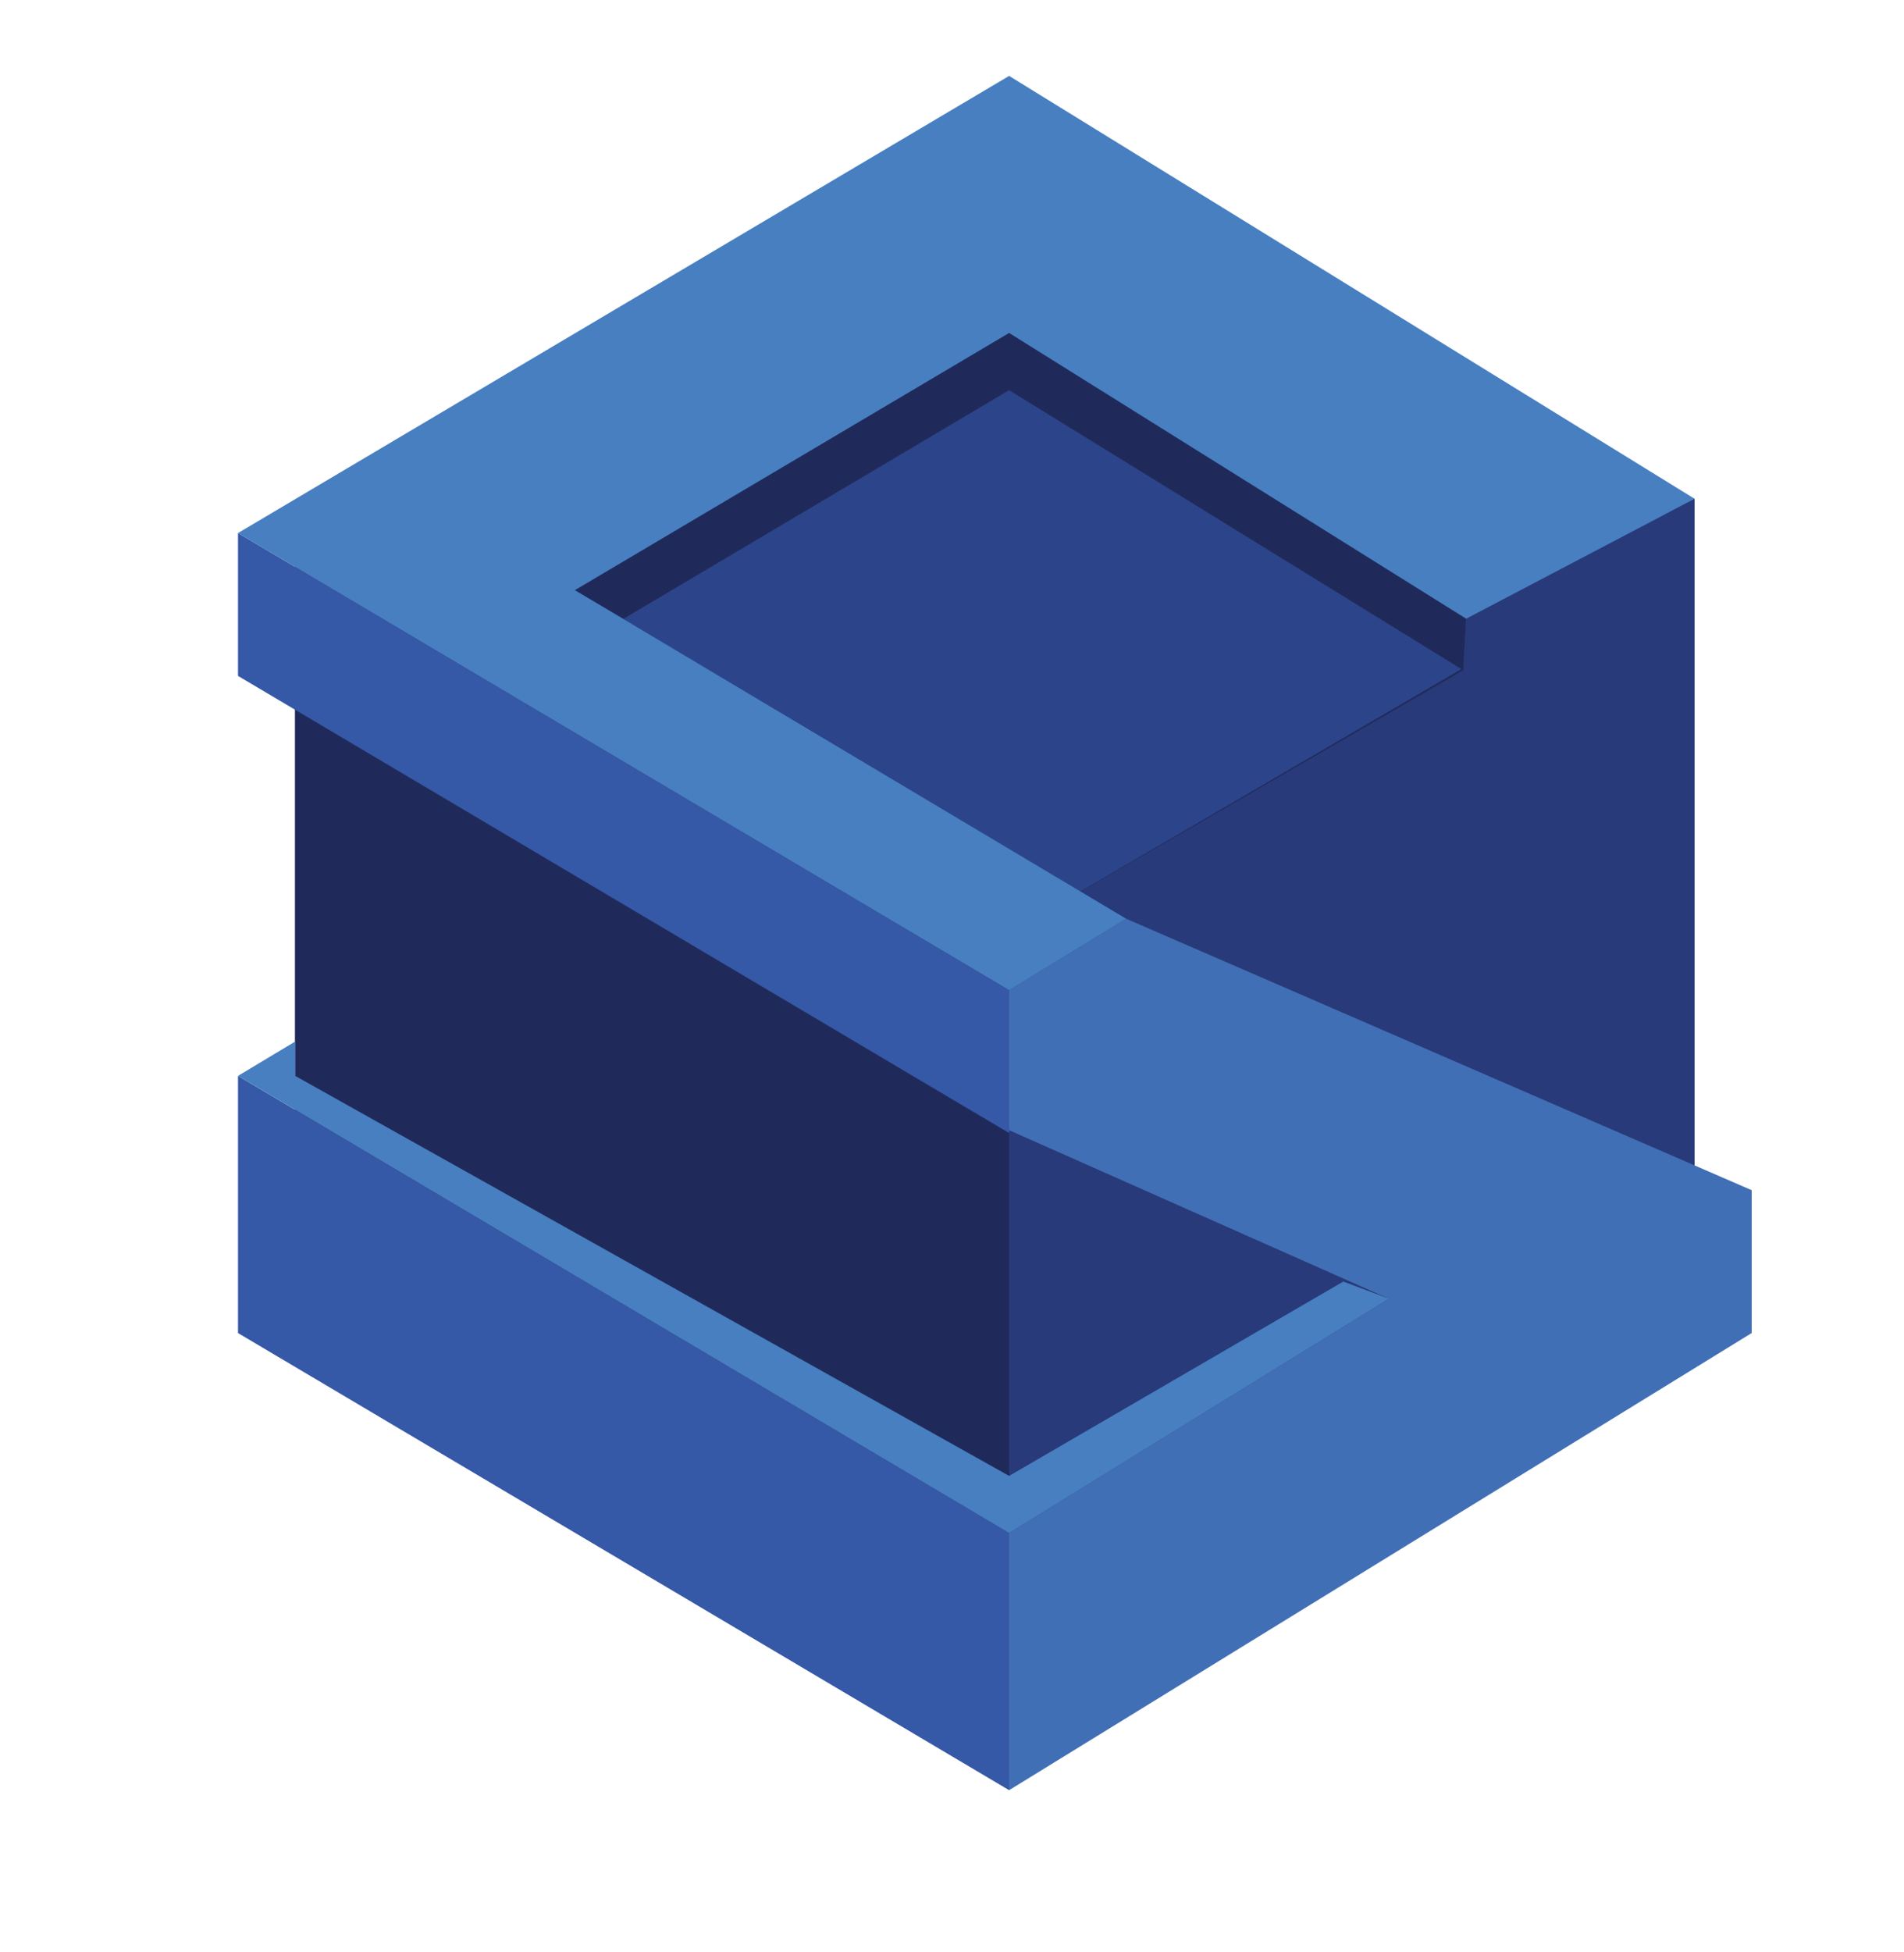
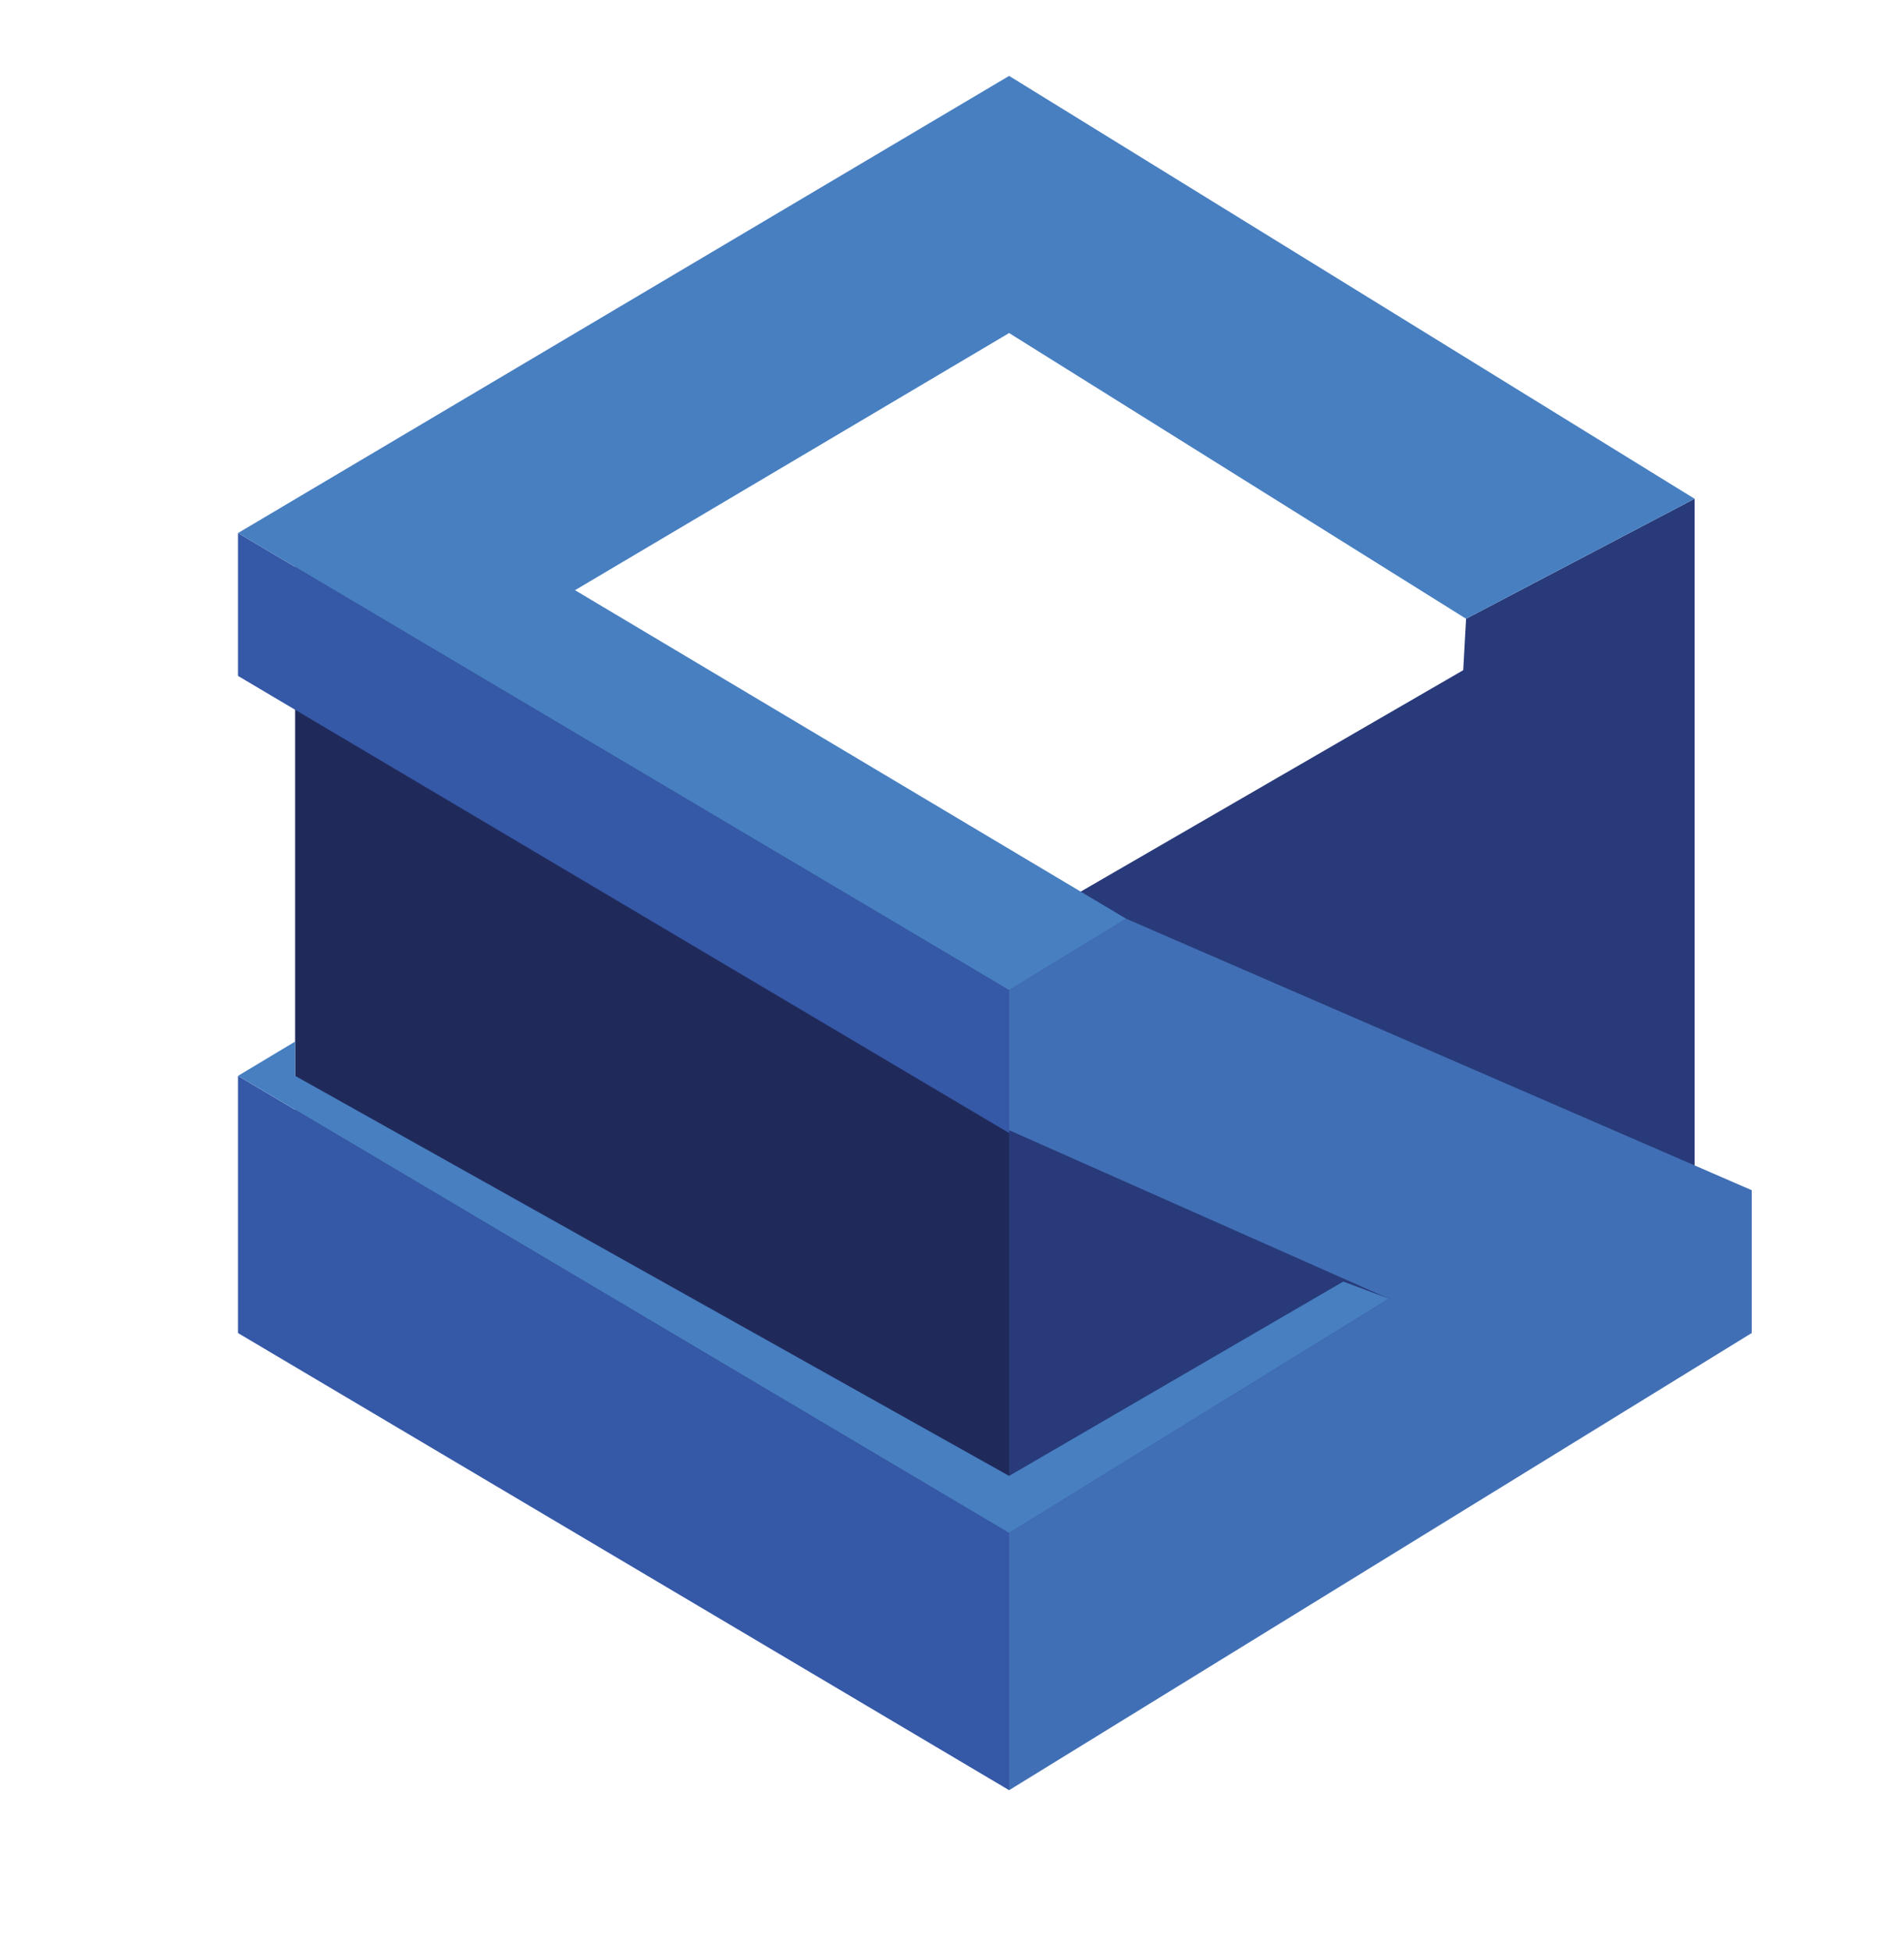
<svg xmlns="http://www.w3.org/2000/svg" width="40" height="41" viewBox="0 0 40 41" fill="none">
-   <path d="M34.94 10.774L21.2 2.794L6.2 11.194V27.994L21.2 36.394L35.6 27.994V11.194V10.474L34.94 10.774Z" fill="#202A5A" />
-   <path d="M6.2 11.194L21.2 19.594L35.6 11.194L21.2 2.794L6.2 11.194Z" fill="#2C448A" />
  <path d="M35.6 10.474L30.8 12.994L30.74 14.074L21.2 19.594V36.394L35.6 27.994V10.474Z" fill="#283A79" />
  <path d="M6.2 11.194V27.994L21.2 36.394V19.594L6.2 11.194Z" fill="#202A5A" />
  <path d="M5 27.994V22.594L21.2 32.194V37.594L5 27.994Z" fill="#3558A7" />
  <path d="M5 11.194V14.194L21.2 23.794V20.794L5 11.194Z" fill="#3558A7" />
  <path d="M36.8 27.994V24.994L23.66 19.294L21.2 20.794V23.734L29.18 27.274L21.2 32.194V37.594L36.8 27.994Z" fill="#416FB5" />
  <path d="M29.18 27.273L28.22 26.913L21.2 30.994L6.2 22.593V21.873L5 22.593L21.2 32.194L29.18 27.273Z" fill="#477FC1" />
  <path d="M12.08 12.394L21.2 6.994L30.8 12.994L35.6 10.474L21.2 1.594L5 11.194L21.2 20.794L23.66 19.294L12.08 12.394Z" fill="#477FC1" />
-   <path d="M30.74 14.074L30.8 12.994L21.2 6.994L12.08 12.394L13.1 12.994L21.2 8.194L30.74 14.074Z" fill="#202A5A" />
</svg>